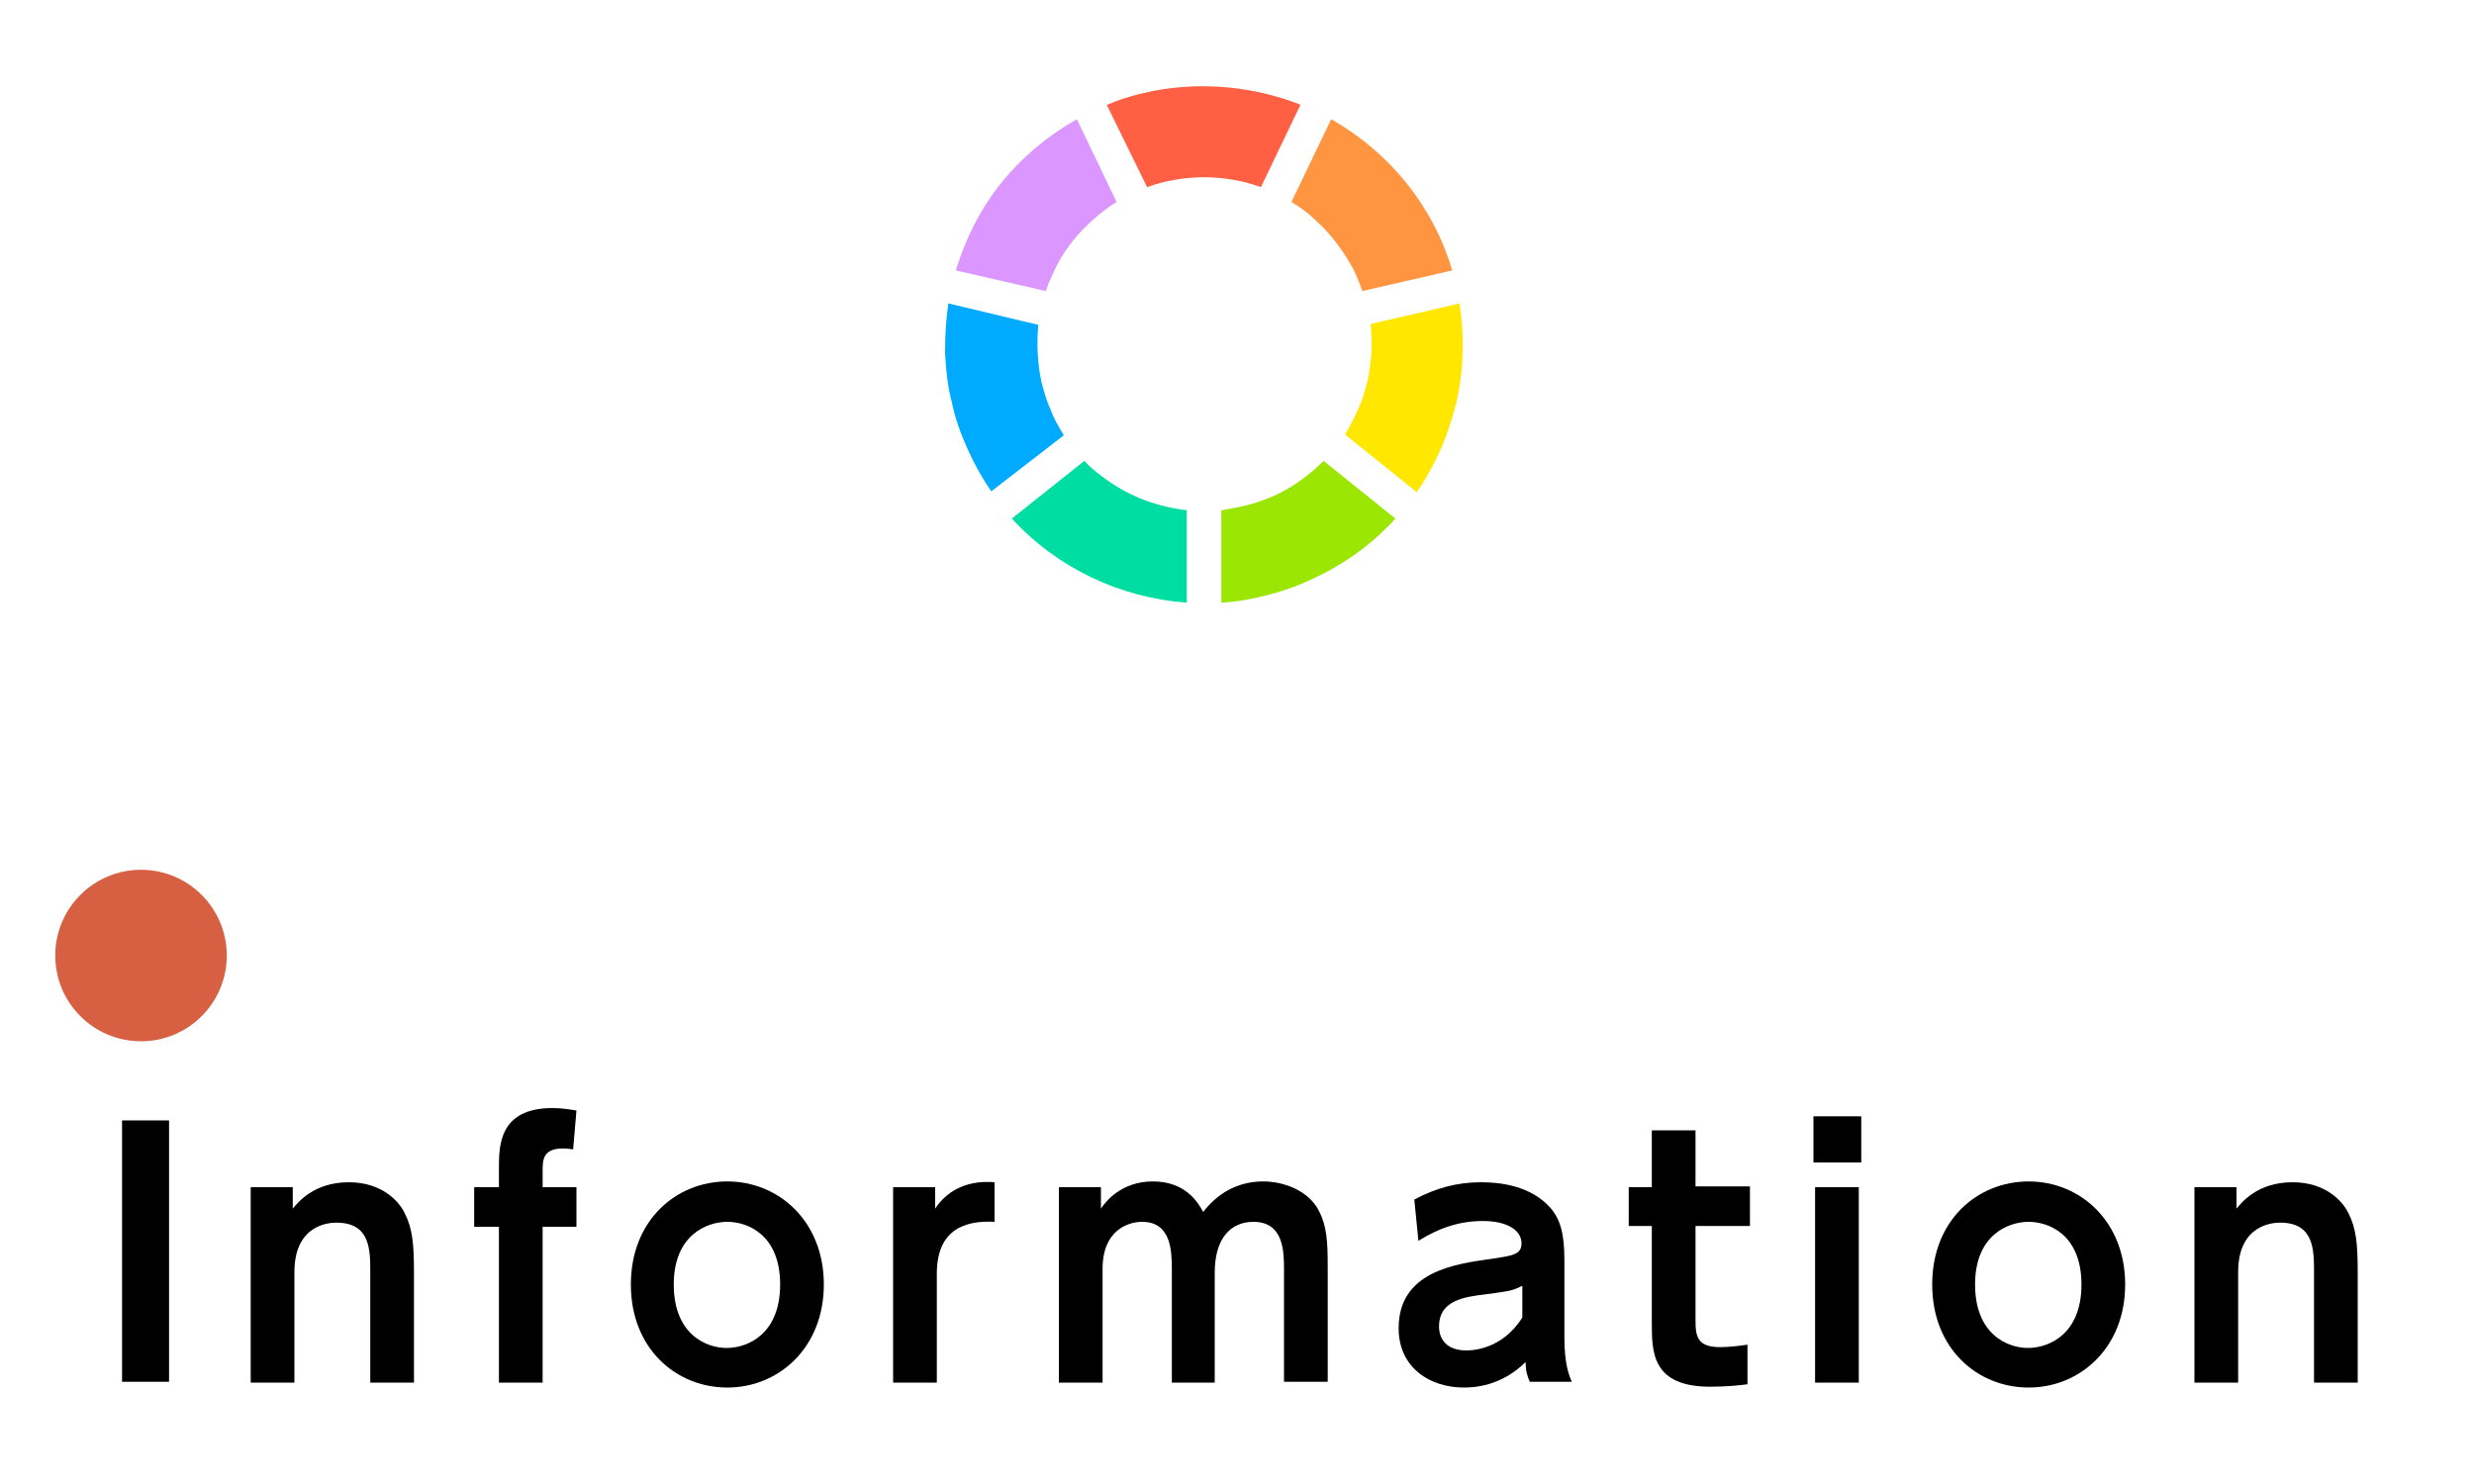
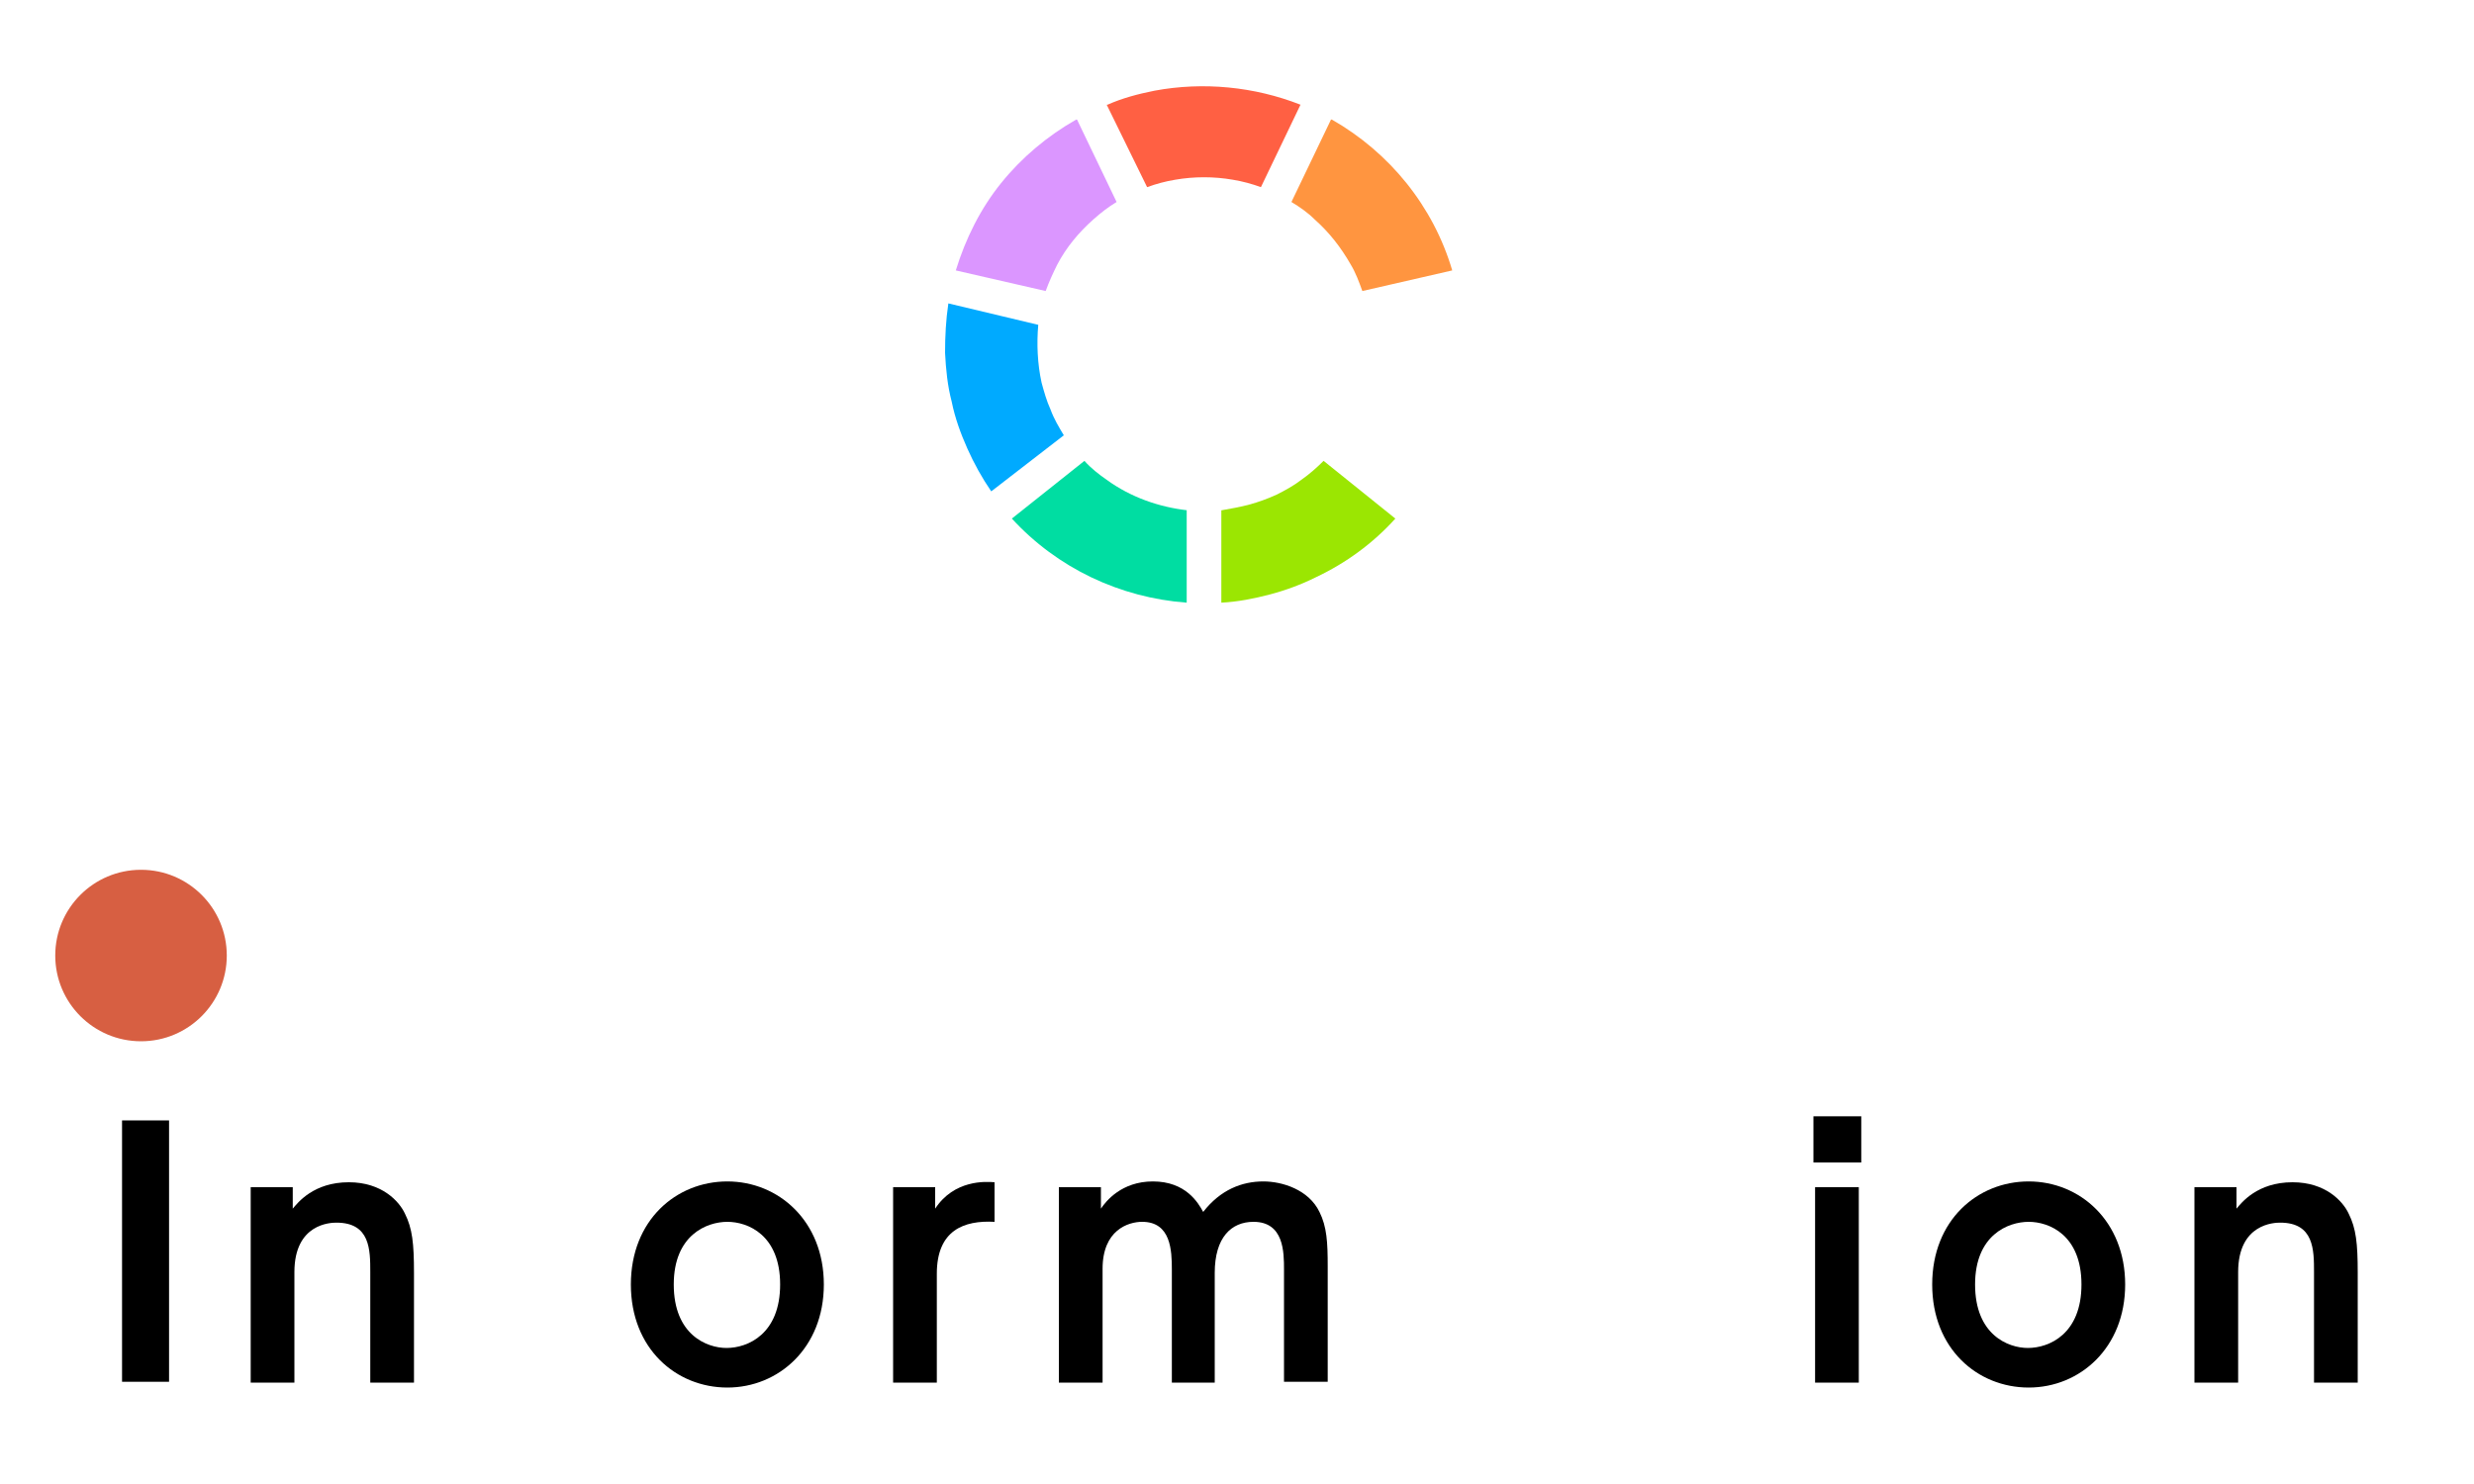
<svg xmlns="http://www.w3.org/2000/svg" xmlns:xlink="http://www.w3.org/1999/xlink" version="1.1" id="レイヤー_1" x="0px" y="0px" viewBox="0 0 300 180" style="enable-background:new 0 0 300 180;" xml:space="preserve">
  <style type="text/css">
	.st0{enable-background:new    ;}
	.st1{fill:#D75F42;}
	.st2{clip-path:url(#SVGID_00000168077434283917193370000003775910191039122601_);}
	.st3{clip-path:url(#SVGID_00000154391760206718333960000014393195912477666433_);}
	.st4{fill:#9BE602;}
	.st5{fill:#FF9540;}
	.st6{fill:#FF6043;}
	.st7{fill:#DB96FF;}
	.st8{fill:#00AAFF;}
	.st9{fill:#00DDA2;}
	.st10{fill:#FFE700;}
</style>
  <g class="st0">
    <path d="M20.5,135.9v31.7h-5.7v-31.7H20.5z" />
    <path d="M30.4,167.7V144h5.1v2.6c0.6-0.7,2.5-3.2,6.8-3.2c4,0,6.1,2.3,6.8,3.8c0.9,1.8,1.1,3.6,1.1,7.2v13.3h-5.3v-13.4   c0-2.7,0-6-4.1-6c-0.7,0-5.1,0.1-5.1,6v13.4H30.4z" />
-     <path d="M69.9,144v4.8h-4.1v18.9h-5.3v-18.9h-3V144h3v-2.3c0-2.7,0-7.3,6.5-7.3c1.2,0,2.3,0.2,2.9,0.3l-0.4,4.7   c-0.3,0-0.6-0.1-1.2-0.1c-2.5,0-2.5,1.4-2.5,2.8v1.9H69.9z" />
    <path d="M88.2,143.3c6.2,0,11.7,4.8,11.7,12.5c0,7.7-5.5,12.5-11.7,12.5c-6.2,0-11.7-4.7-11.7-12.5S82,143.3,88.2,143.3z    M88.1,163.5c2.6,0,6.5-1.7,6.5-7.7c0-6-3.9-7.6-6.4-7.6c-2.5,0-6.5,1.6-6.5,7.6C81.7,161.9,85.7,163.5,88.1,163.5z" />
    <path d="M108.3,167.7V144h5.1v2.6c2.3-3.5,6.1-3.3,7.2-3.2v4.8c-3.7-0.2-7,1-7,6.3v13.2H108.3z" />
    <path d="M142.1,167.7V154c0-2.3-0.1-5.8-3.6-5.8c-1.7,0-4.8,1-4.8,5.7v13.8h-5.3V144h5.1v2.6c0.6-0.9,2.5-3.3,6.3-3.3   c4,0,5.5,2.6,6.1,3.7c2.1-2.7,4.7-3.7,7.3-3.7c2.3,0,5.5,1,6.8,3.7c0.9,1.8,1,3.7,1,6.6v14h-5.3V154c0-2.1,0-5.8-3.7-5.8   c-2.7,0-4.7,1.9-4.7,6.2v13.3H142.1z" />
-     <path d="M171.5,145.5c2.6-1.4,5.2-2.1,8.1-2.1c2.3,0,6,0.4,8.4,3.1c1.2,1.4,1.7,3.1,1.7,6.3v9.4c0,3.4,0.6,4.7,0.9,5.4h-5.1   c-0.3-0.7-0.5-1.3-0.5-2.4c-3,3-6.4,3.1-7.5,3.1c-4.1,0-7.9-2.4-7.9-7.2c0-6.9,6.9-7.8,11.2-8.4c2.6-0.4,3.7-0.5,3.7-1.9   c0-1.5-1.6-2.7-4.7-2.7c-2.9,0-5.4,0.9-7.8,2.4L171.5,145.5z M184.5,156c-1.2,0.6-1.5,0.6-4.4,1c-2.5,0.3-5.6,0.7-5.6,3.9   c0,1.6,1,2.9,3.3,2.9c0.5,0,4.3,0,6.8-4V156z" />
-     <path d="M200.3,137.1h5.3v6.8h6.6v4.8h-6.6v11.4c0,2,0.2,3.3,3,3.3c1.2,0,2.6-0.2,3.3-0.3v4.8c-0.7,0.1-2.4,0.3-4.5,0.3   c-7.1,0-7.1-4.2-7.1-7.8v-11.7h-2.8V144h2.8V137.1z" />
    <path d="M225.7,141h-5.8v-5.6h5.8V141z M225.4,167.7h-5.3V144h5.3V167.7z" />
    <path d="M246,143.3c6.2,0,11.7,4.8,11.7,12.5c0,7.7-5.5,12.5-11.7,12.5c-6.2,0-11.7-4.7-11.7-12.5S239.8,143.3,246,143.3z    M245.9,163.5c2.6,0,6.5-1.7,6.5-7.7c0-6-3.9-7.6-6.4-7.6c-2.5,0-6.5,1.6-6.5,7.6C239.5,161.9,243.5,163.5,245.9,163.5z" />
    <path d="M266.1,167.7V144h5.1v2.6c0.6-0.7,2.5-3.2,6.8-3.2c4,0,6.1,2.3,6.8,3.8c0.9,1.8,1.1,3.6,1.1,7.2v13.3h-5.3v-13.4   c0-2.7,0-6-4.1-6c-0.7,0-5.1,0.1-5.1,6v13.4H266.1z" />
  </g>
  <circle class="st1" cx="17.1" cy="115.9" r="10.4" />
  <g id="アートワーク_11">
    <g>
      <defs>
        <rect id="SVGID_1_" x="114" y="9.7" width="64.1" height="64.1" />
      </defs>
      <clipPath id="SVGID_00000158720651679039171470000002482156189921872265_">
        <use xlink:href="#SVGID_1_" style="overflow:visible;" />
      </clipPath>
      <g style="clip-path:url(#SVGID_00000158720651679039171470000002482156189921872265_);">
        <g>
          <defs>
            <rect id="SVGID_00000146496200685859383030000014494886159749816748_" x="114" y="9.7" width="64.1" height="64.1" />
          </defs>
          <clipPath id="SVGID_00000111911299811705744480000013481183495465362359_">
            <use xlink:href="#SVGID_00000146496200685859383030000014494886159749816748_" style="overflow:visible;" />
          </clipPath>
          <g style="clip-path:url(#SVGID_00000111911299811705744480000013481183495465362359_);">
            <path class="st4" d="M160.5,55.9L160.5,55.9c-0.8,0.8-1.7,1.6-2.7,2.3c-0.9,0.7-2,1.3-3,1.8c-1.1,0.5-2.2,0.9-3.3,1.2       c-1.1,0.3-2.3,0.5-3.4,0.7v11.2l0,0c2-0.1,4-0.5,5.9-1c1.9-0.5,3.8-1.2,5.6-2.1c3.6-1.7,6.9-4.1,9.6-7.1l0,0L160.5,55.9z" />
            <path class="st5" d="M156.6,24.5L156.6,24.5c1,0.6,2,1.3,2.8,2.1c1.8,1.6,3.2,3.4,4.4,5.5c0.6,1,1,2.1,1.4,3.2l10.9-2.5l0,0       c-2.3-7.8-7.6-14.3-14.6-18.3h-0.1L156.6,24.5z" />
            <path class="st6" d="M139.1,22.7L139.1,22.7c1.1-0.4,2.2-0.7,3.4-0.9c2.3-0.4,4.7-0.4,7,0c1.2,0.2,2.3,0.5,3.4,0.9l4.8-10l0,0       c-5.6-2.2-11.8-2.8-17.7-1.7c-2,0.4-3.9,0.9-5.7,1.7h-0.1L139.1,22.7z" />
            <path class="st7" d="M126.8,35.3L126.8,35.3c0.4-1.1,0.9-2.2,1.4-3.2c1.1-2.1,2.6-3.9,4.4-5.5c0.9-0.8,1.8-1.5,2.8-2.1l-4.8-10       h-0.1c-3.5,2-6.6,4.6-9.1,7.7c-2.5,3.1-4.3,6.7-5.5,10.6l0,0L126.8,35.3z" />
            <path class="st8" d="M129,52.8L129,52.8c-0.6-1-1.2-2-1.6-3.1c-0.5-1.1-0.8-2.2-1.1-3.3c-0.5-2.3-0.6-4.7-0.4-7L115,36.8v0       c-0.3,2-0.4,4-0.4,6c0.1,2,0.3,4,0.8,5.9c0.4,2,1.1,3.9,1.9,5.7c0.8,1.8,1.8,3.6,2.9,5.2l0,0L129,52.8z" />
            <path class="st9" d="M144,61.9L144,61.9c-3.5-0.4-6.9-1.6-9.8-3.7c-1-0.7-1.9-1.4-2.7-2.3l-8.8,7l0,0c5.5,6,13.1,9.6,21.2,10.2       l0,0V61.9z" />
-             <path class="st10" d="M166.2,39.3L166.2,39.3c0.1,1.2,0.2,2.3,0.1,3.5c-0.1,1.2-0.2,2.3-0.5,3.5c-0.3,1.1-0.6,2.3-1.1,3.3       c-0.5,1.1-1,2.1-1.6,3.1l8.7,7l0,0c1.1-1.6,2.1-3.4,2.9-5.2c0.8-1.8,1.4-3.7,1.9-5.7c0.9-3.9,1-8,0.4-11.9v-0.1L166.2,39.3z" />
          </g>
        </g>
      </g>
    </g>
  </g>
</svg>